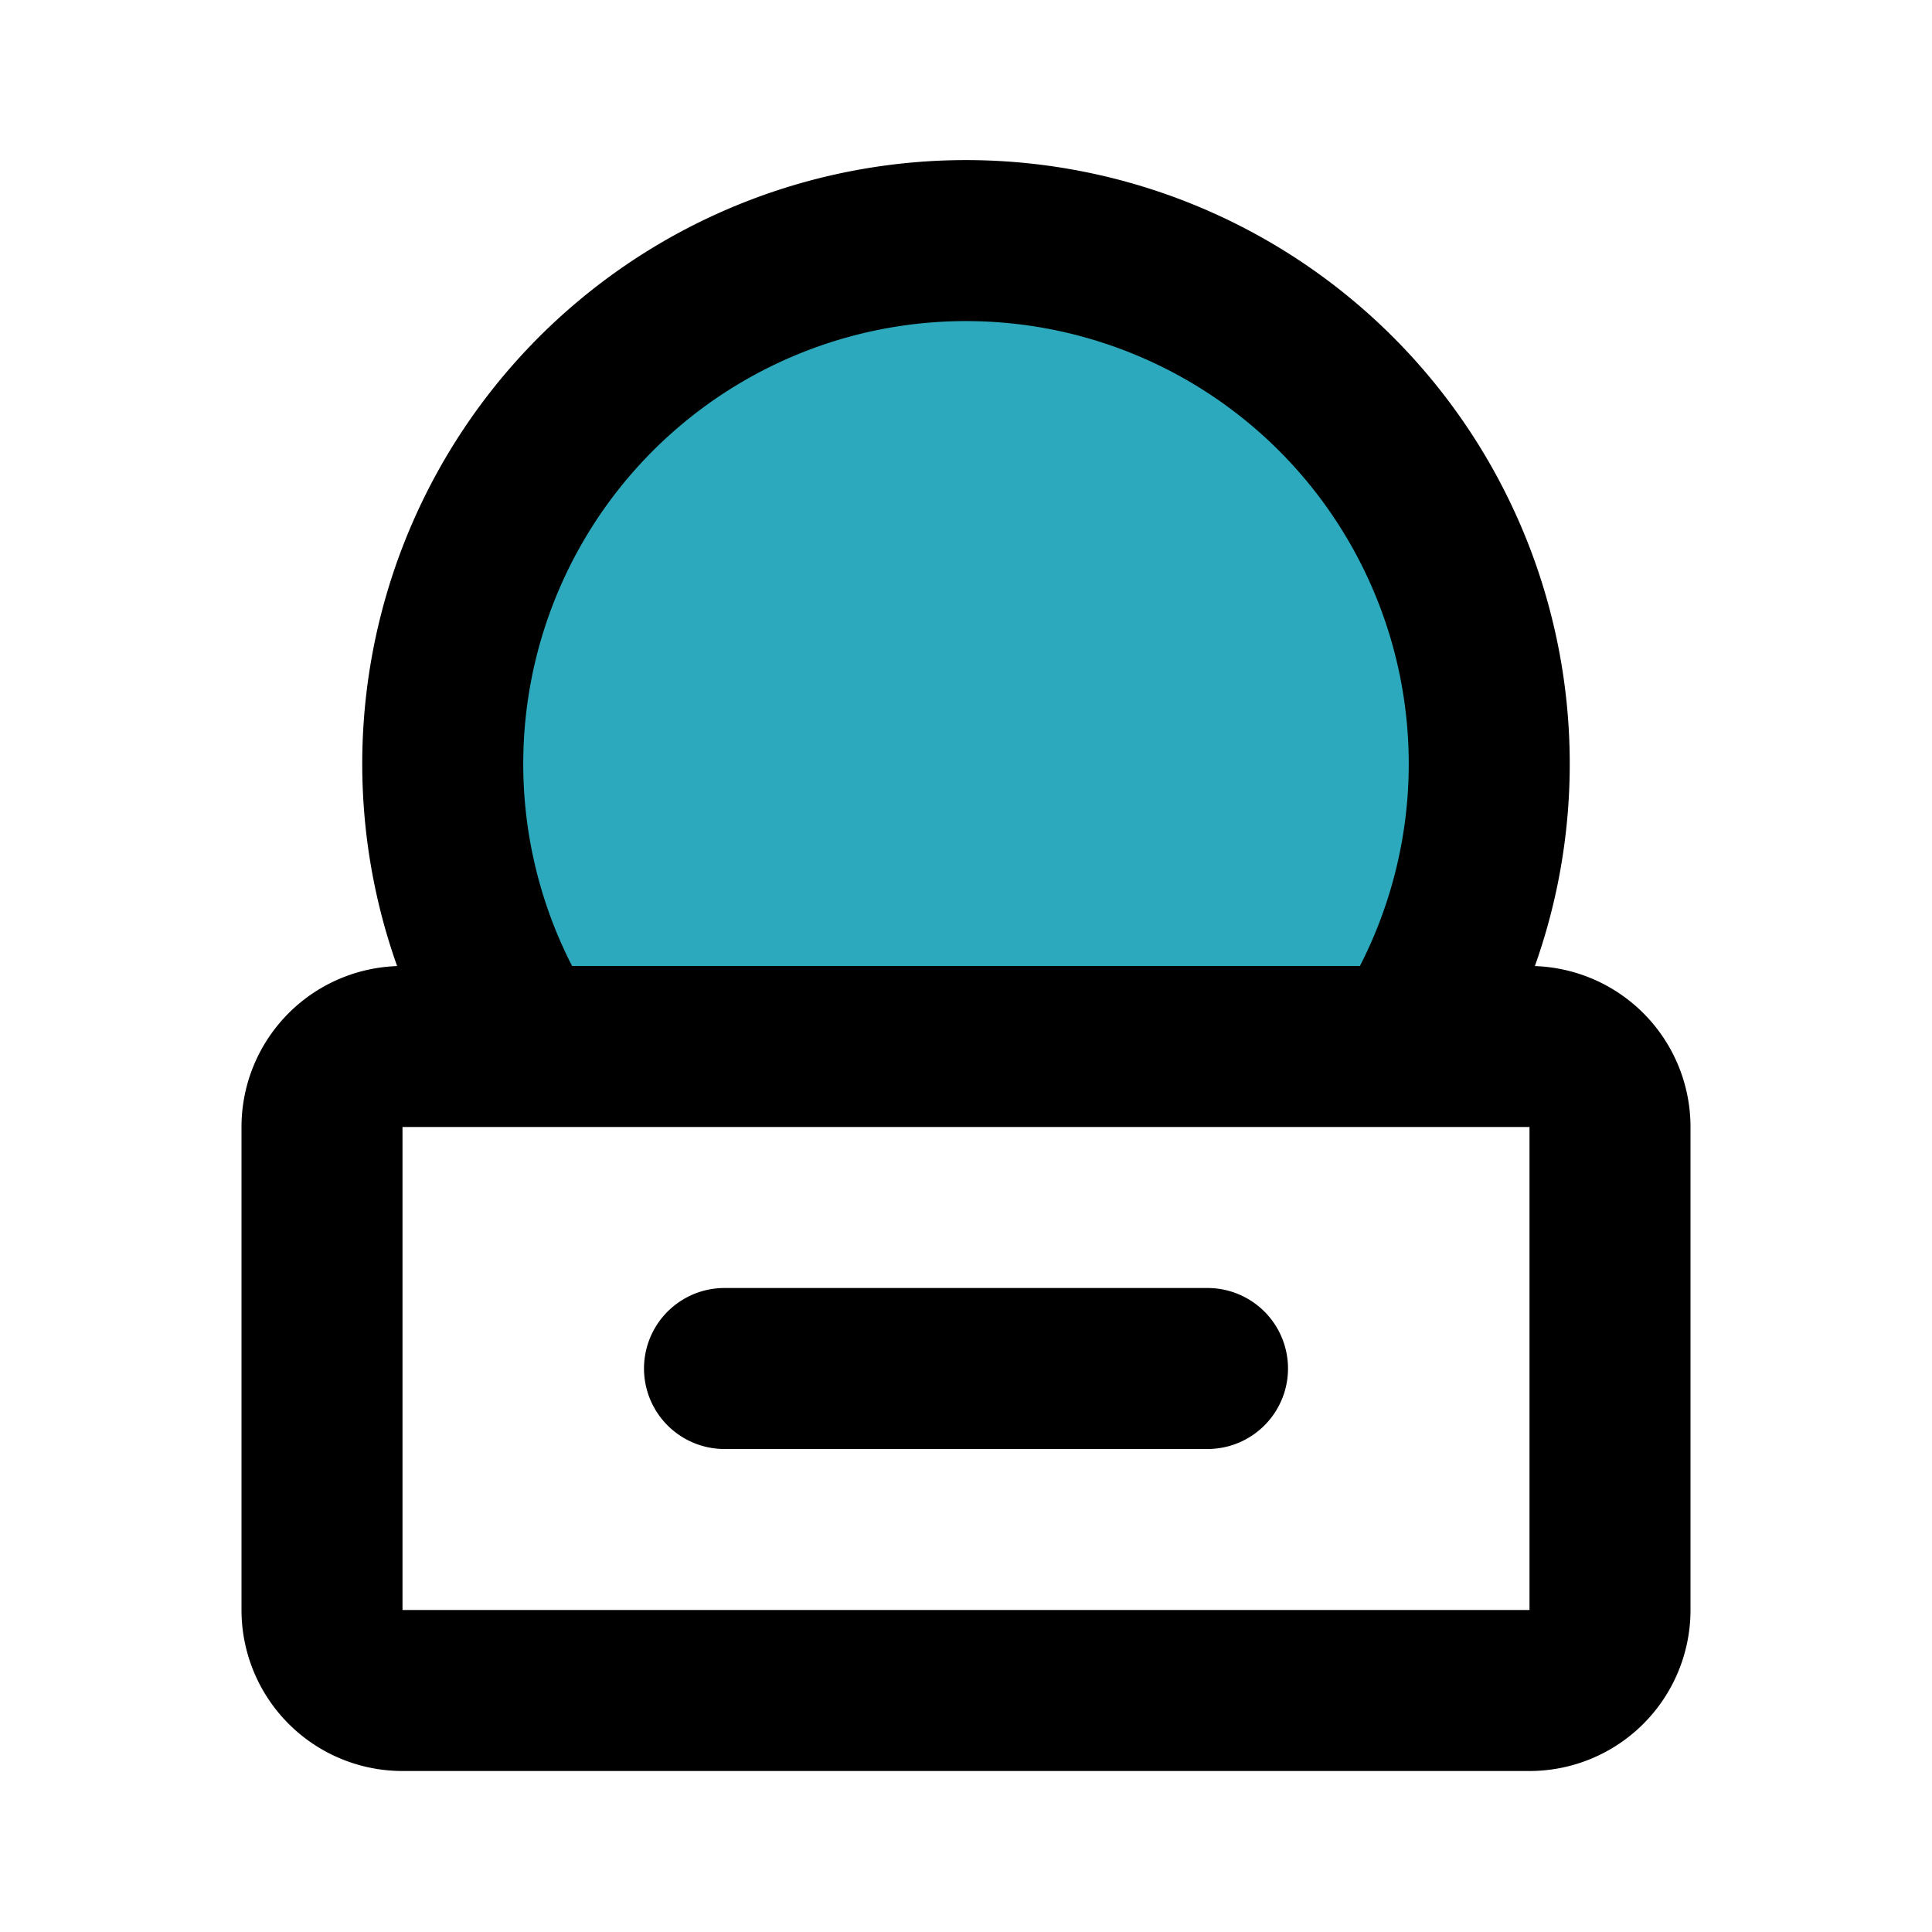
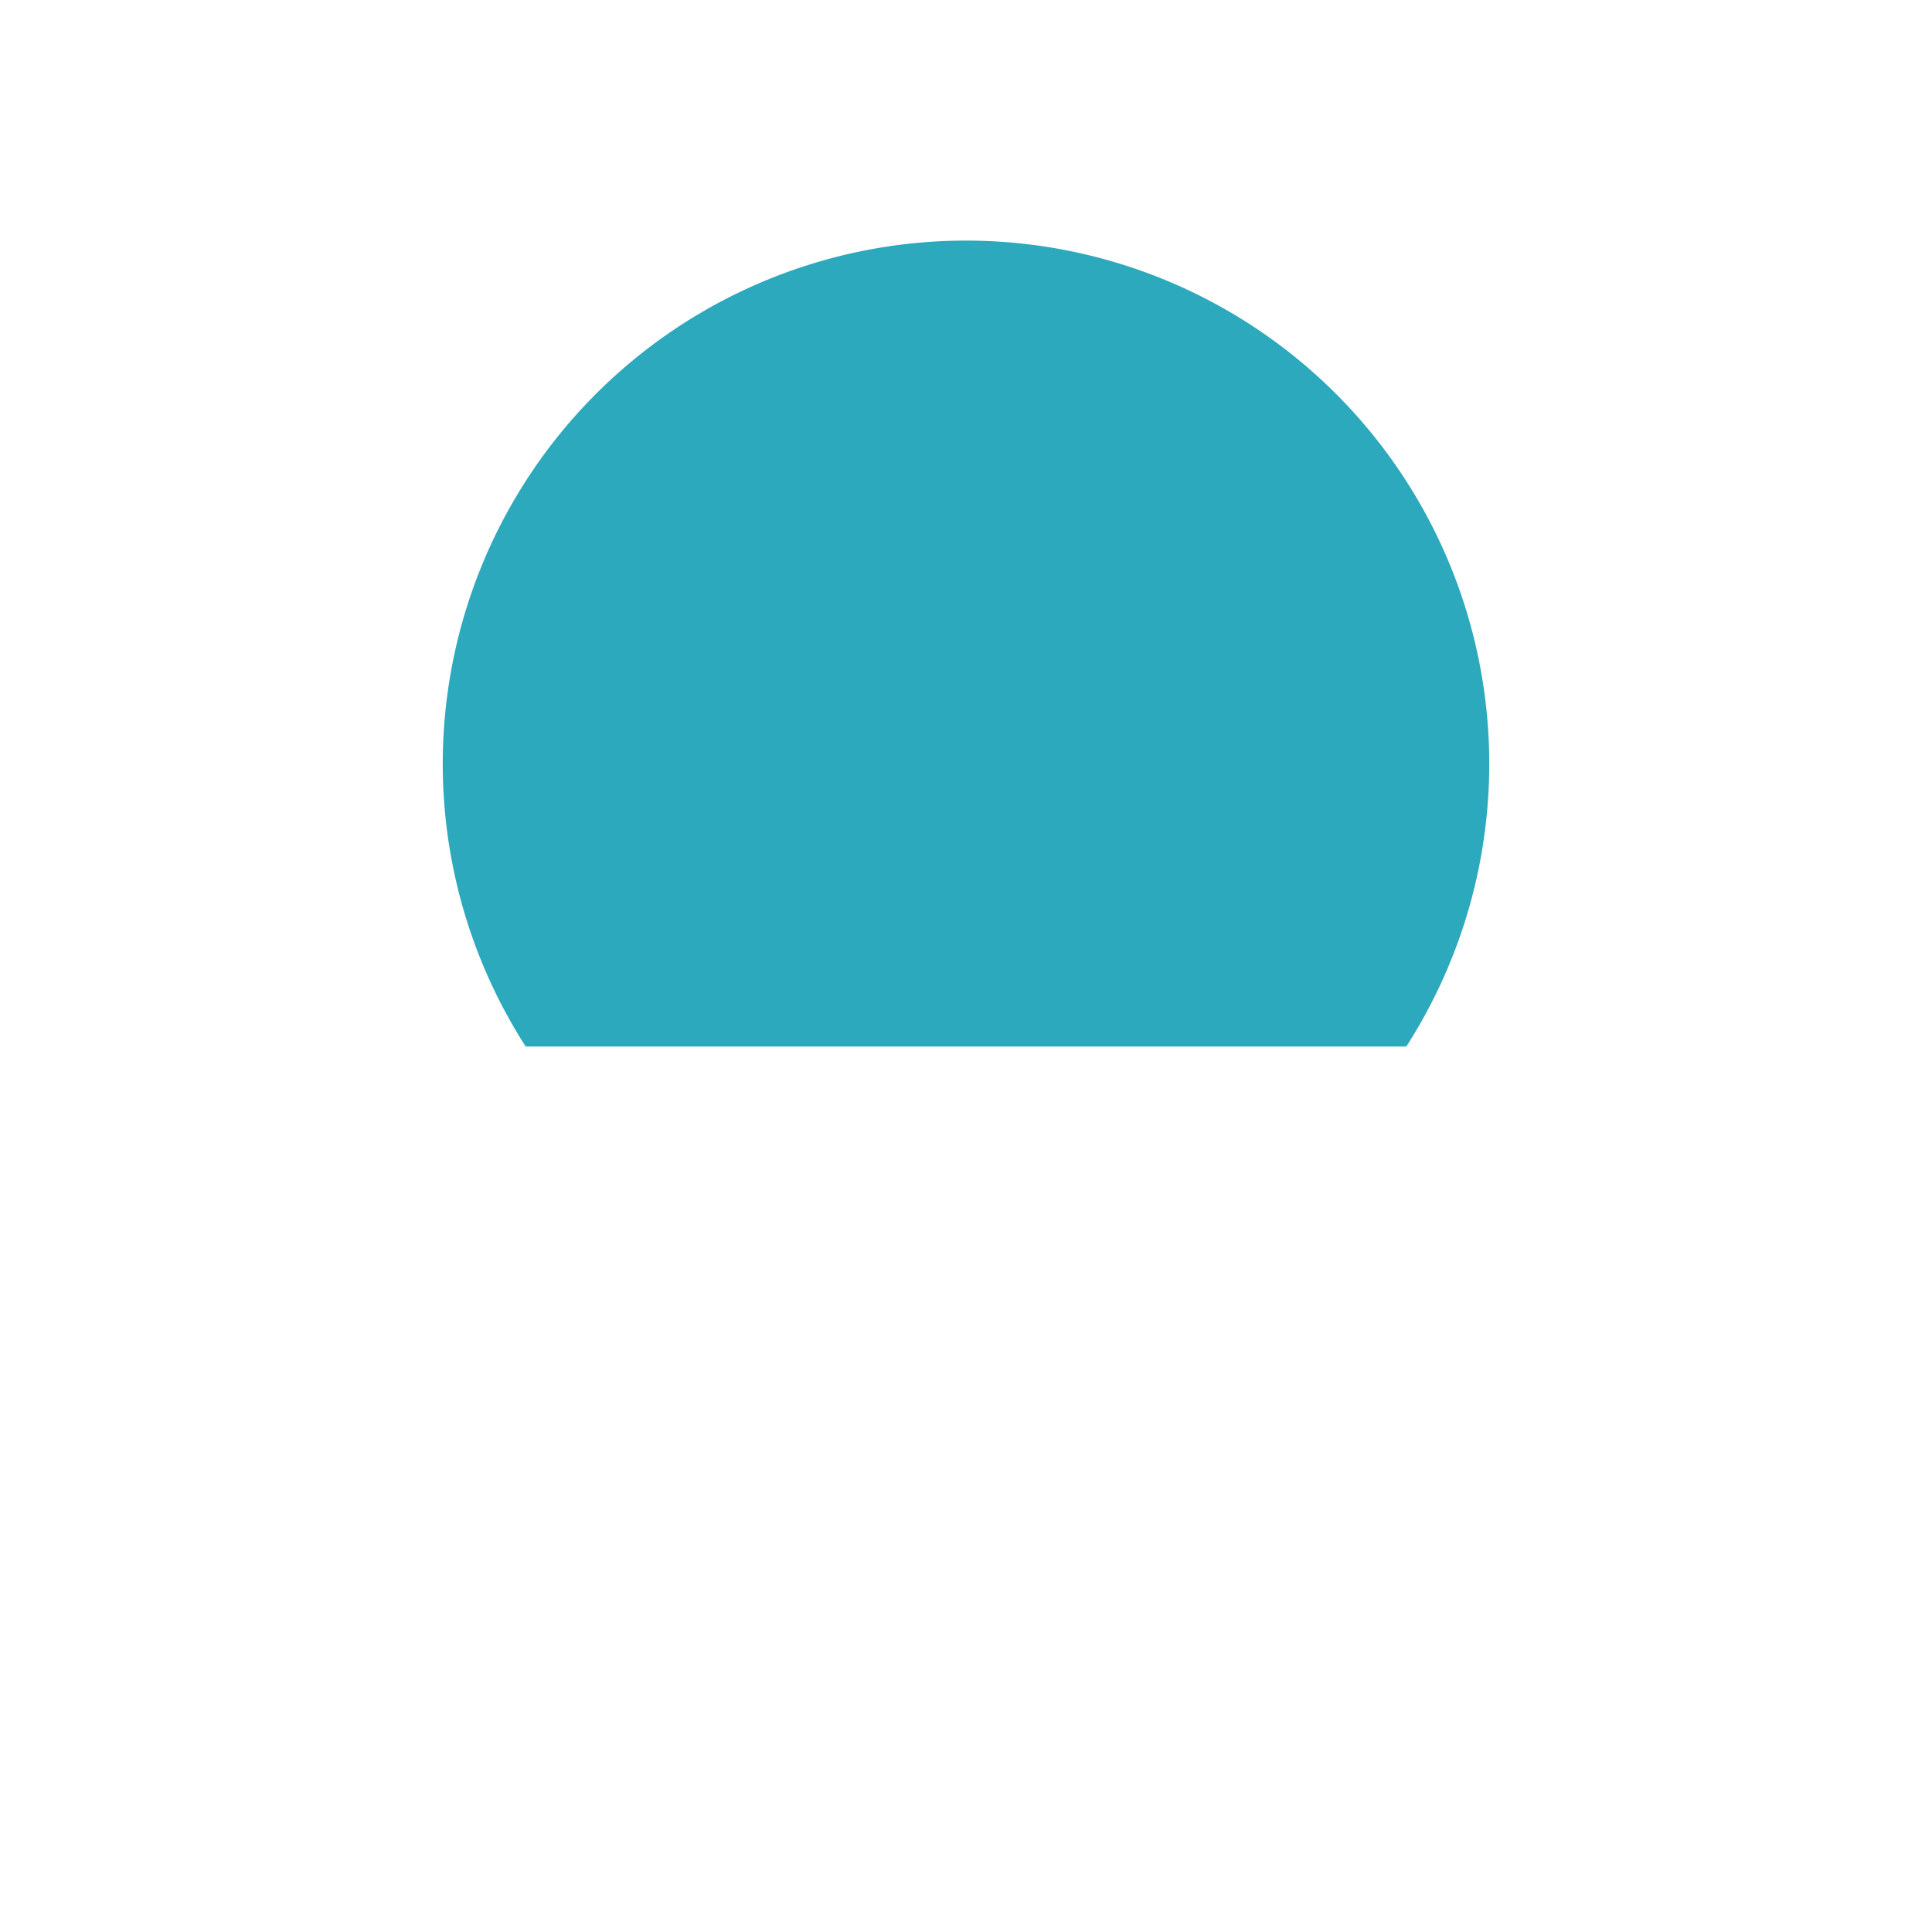
<svg xmlns="http://www.w3.org/2000/svg" fill="#000000" width="800px" height="800px" viewBox="0 0 24 24" id="canned-food" data-name="Flat Line" class="icon flat-line">
  <path id="secondary" d="M17.47,13A6.5,6.5,0,1,0,6.53,13Z" style="fill: rgb(44, 169, 188); stroke-width: 2;" />
-   <path id="primary" d="M17.47,13A6.5,6.5,0,1,0,6.53,13ZM9,17h6m4,4H5a1,1,0,0,1-1-1V14a1,1,0,0,1,1-1H19a1,1,0,0,1,1,1v6A1,1,0,0,1,19,21Z" style="fill: none; stroke: rgb(0, 0, 0); stroke-linecap: round; stroke-linejoin: round; stroke-width: 2;" />
</svg>